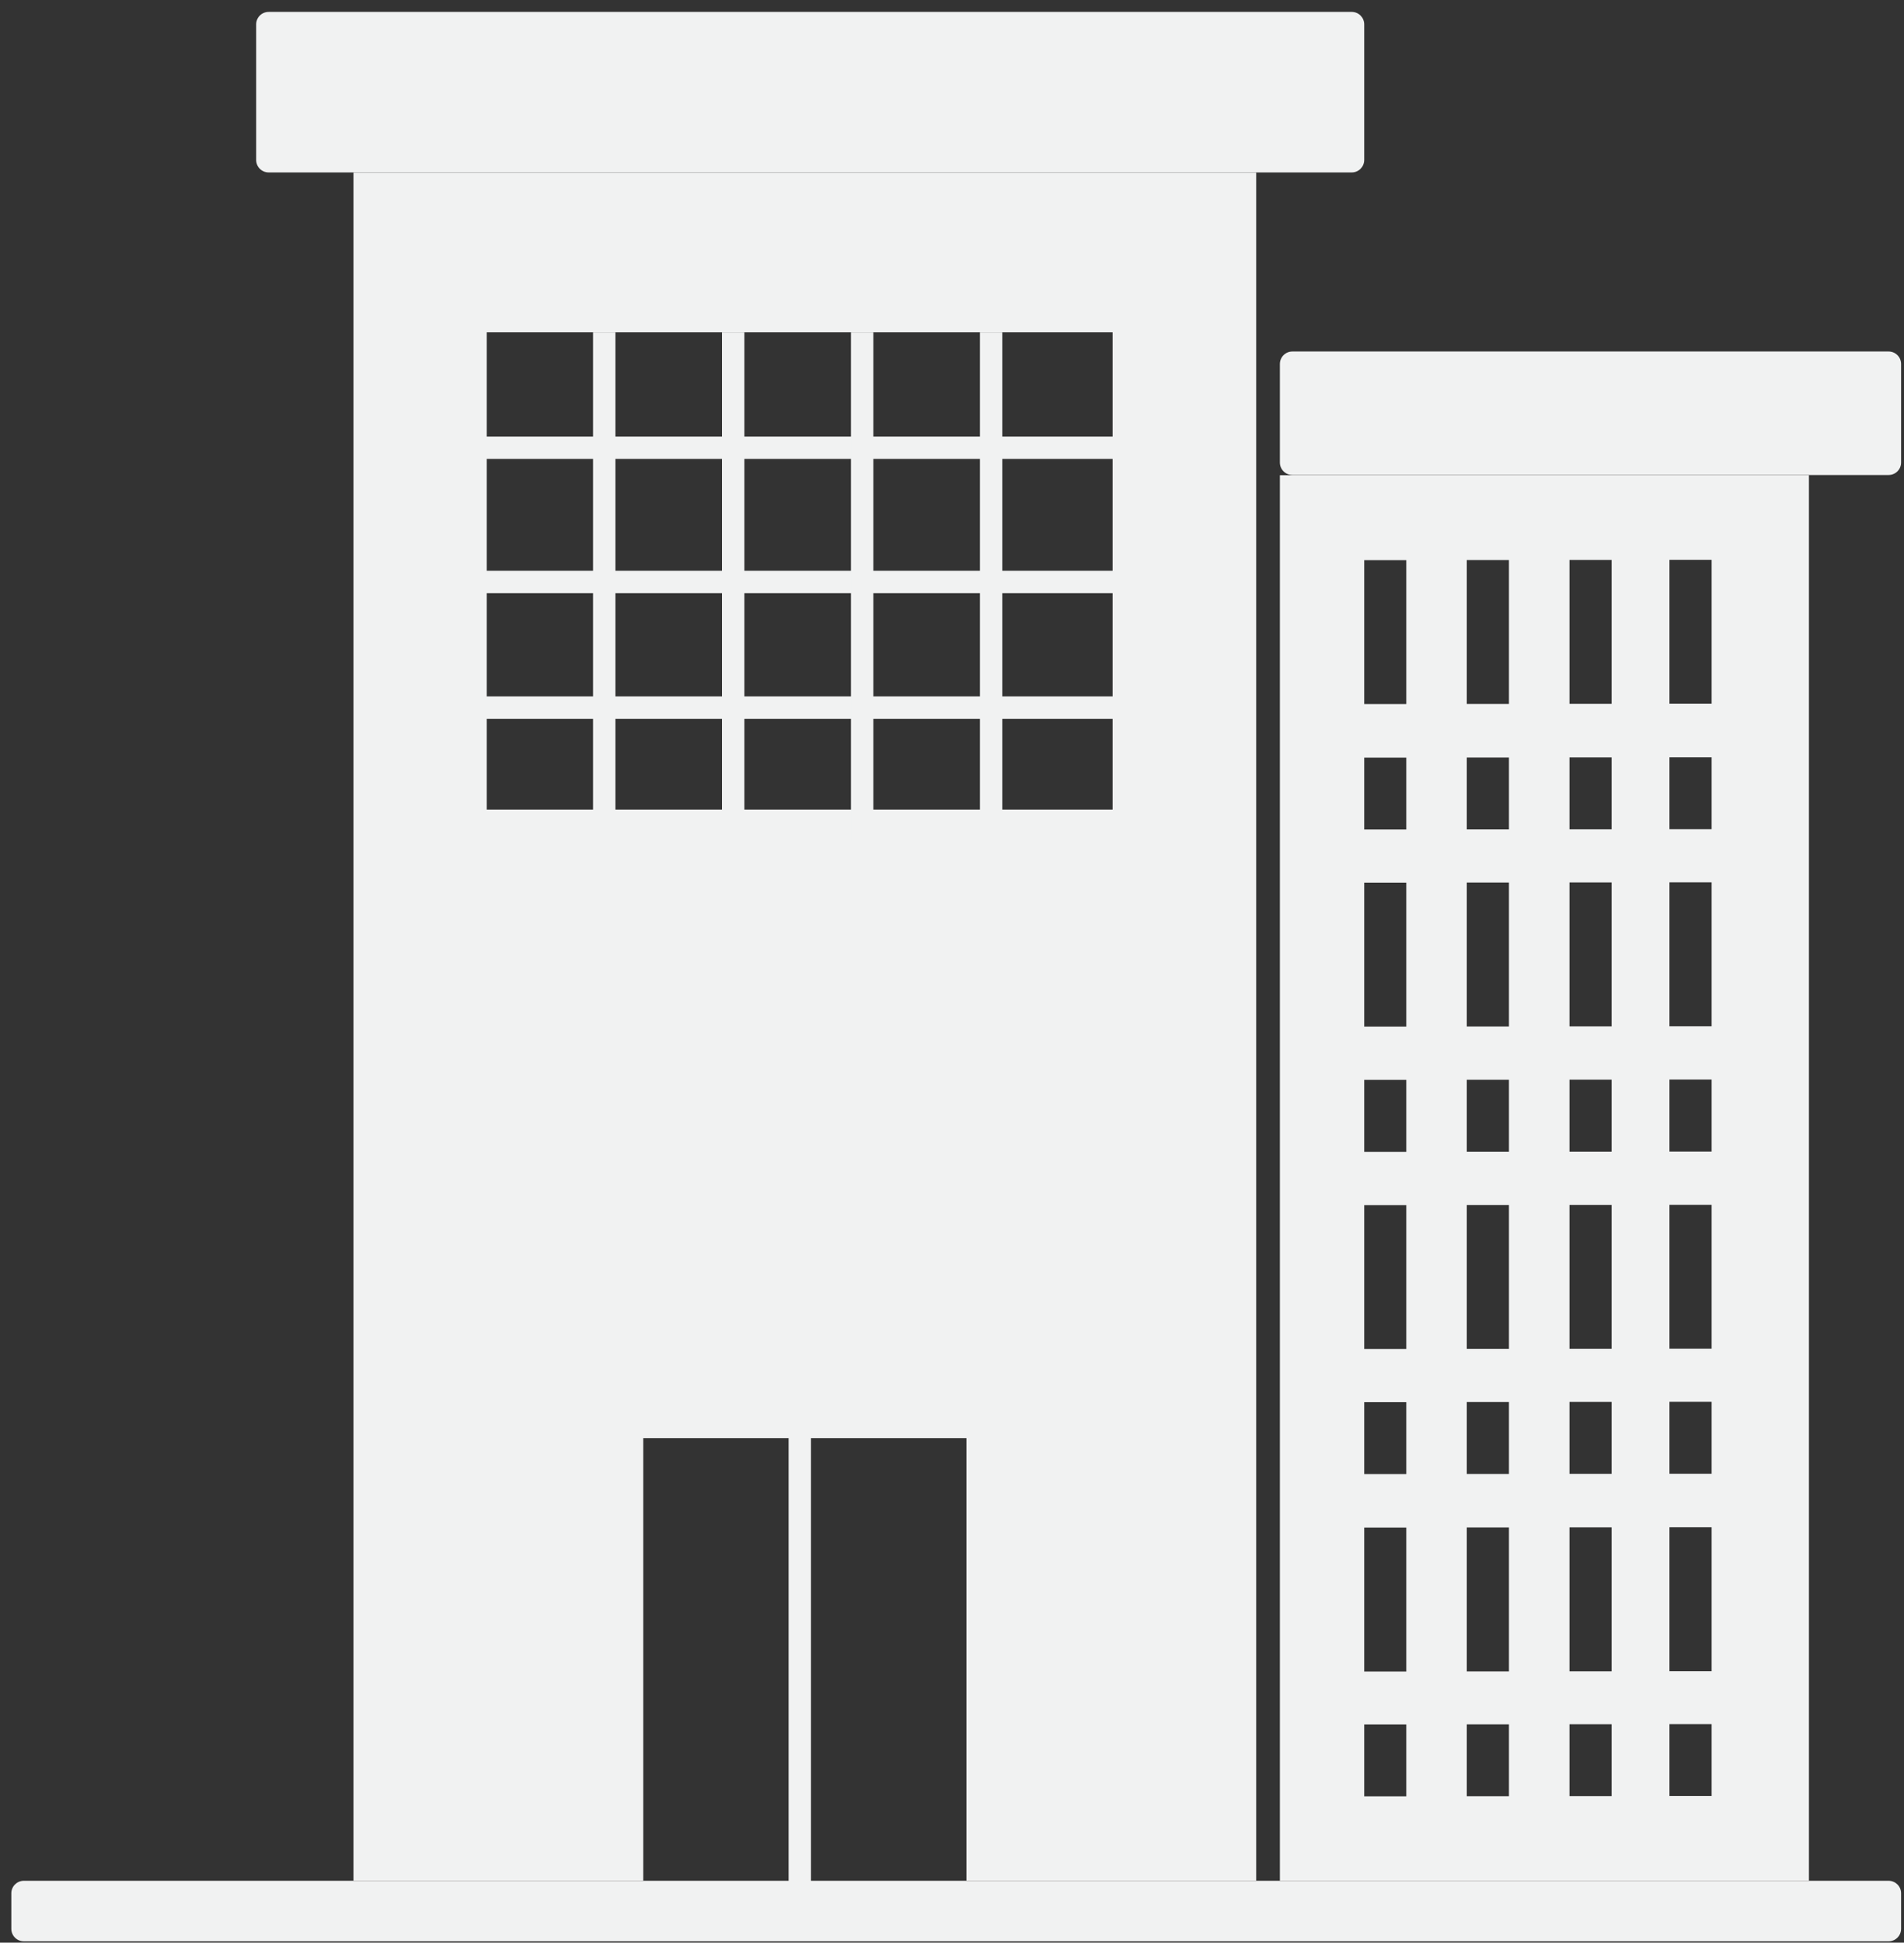
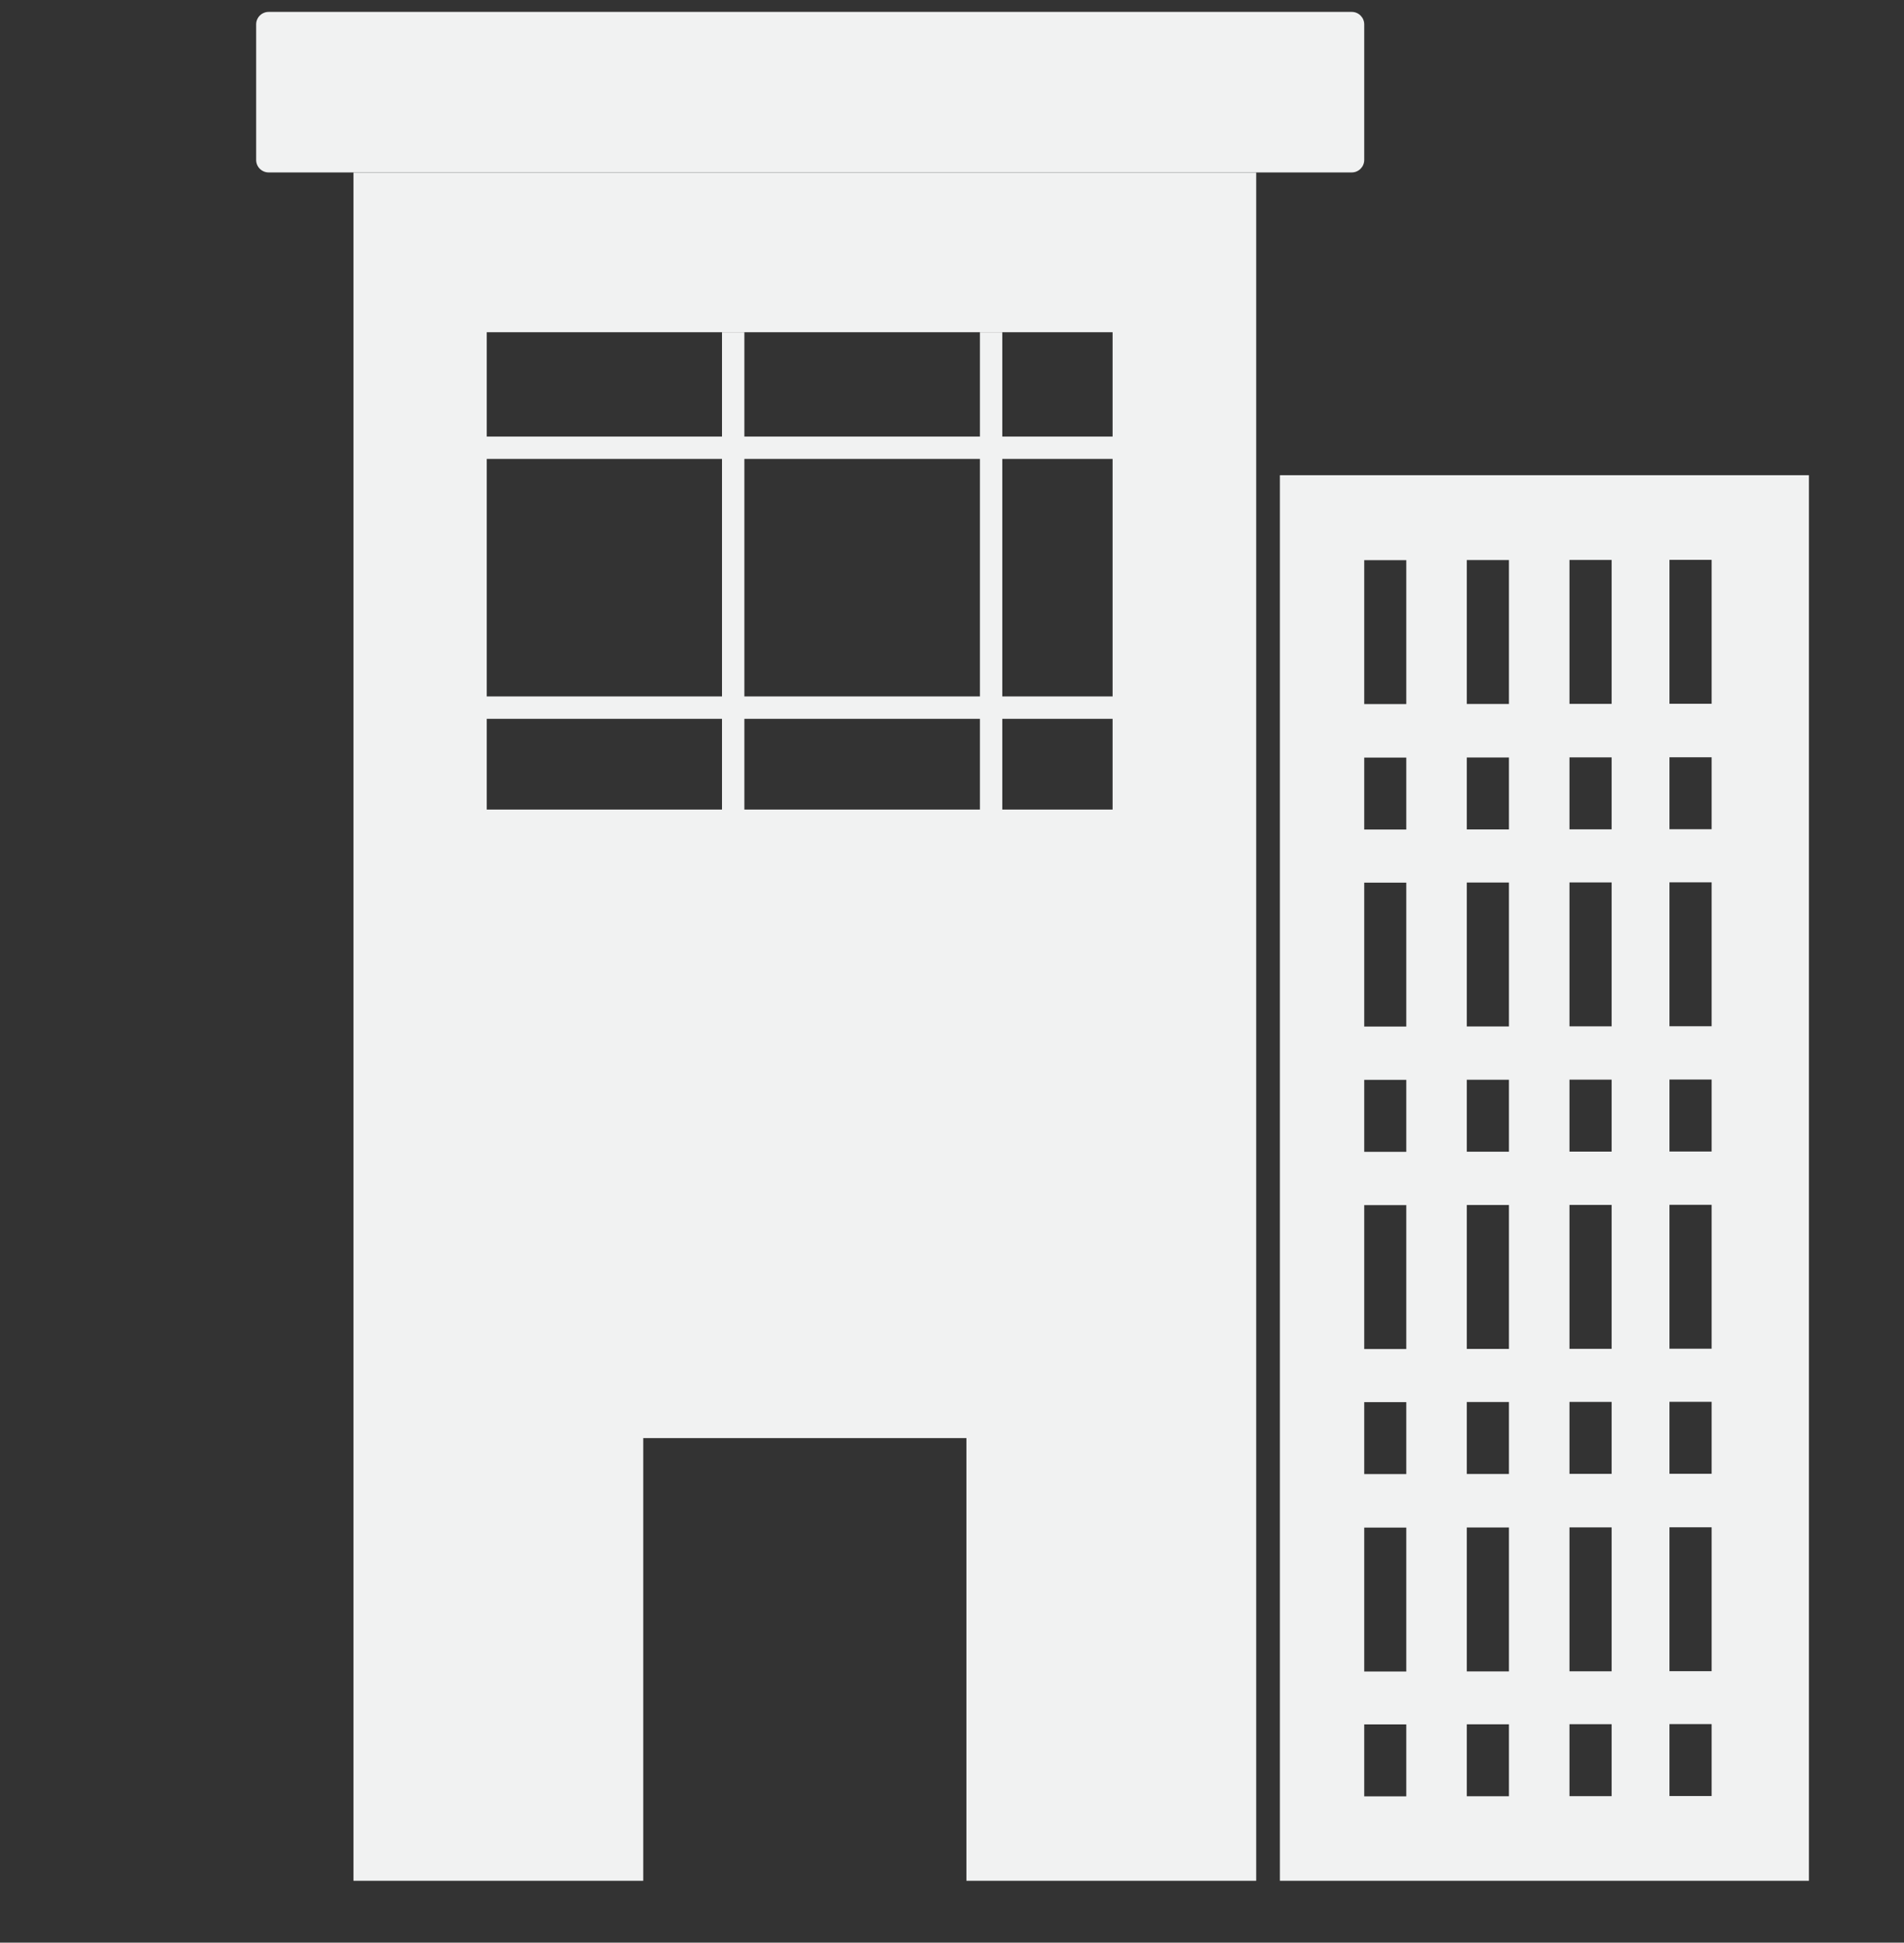
<svg xmlns="http://www.w3.org/2000/svg" width="99" height="101" viewBox="0 0 99 101" fill="none">
  <rect x="0" y="0" width="99" height="101" fill="#333333" stroke="none" />
  <path d="M70.285 0.619H13.968C13.61 0.619 13.319 0.91 13.319 1.268V8.316C13.319 8.674 13.61 8.965 13.968 8.965H70.285C70.644 8.965 70.934 8.674 70.934 8.316V1.268C70.934 0.91 70.644 0.619 70.285 0.619Z" fill="#F1F2F2" />
-   <path d="M98.2 18.275H67.198C66.84 18.275 66.549 18.565 66.549 18.924V24.048C66.549 24.406 66.84 24.696 67.198 24.696H98.2C98.558 24.696 98.849 24.406 98.849 24.048V18.924C98.849 18.565 98.558 18.275 98.2 18.275Z" fill="#F1F2F2" />
  <path d="M66.549 24.707V97.785H94.057V24.707H66.549ZM73.121 93.395H70.934V89.654H73.121V93.395ZM73.121 86.904H70.934V79.422H73.121V86.904ZM73.121 76.64H70.934V72.899H73.121V76.64ZM73.121 70.138H70.934V62.656H73.121V70.138ZM73.121 59.885H70.934V56.143H73.121V59.885ZM73.121 53.372H70.934V45.89H73.121V53.372ZM73.121 43.129H70.934V39.388H73.121V43.129ZM73.121 36.606H70.934V29.124H73.121V36.606ZM78.459 93.39H76.267V89.649H78.459V93.39ZM78.459 86.899H76.267V79.416H78.459V86.899ZM78.459 76.635H76.267V72.893H78.459V76.635ZM78.459 70.133H76.267V62.65H78.459V70.133ZM78.459 59.879H76.267V56.138H78.459V59.879ZM78.459 53.367H76.267V45.884H78.459V53.367ZM78.459 43.124H76.267V39.383H78.459V43.124ZM78.459 36.601H76.267V29.118H78.459V36.601ZM83.798 93.385H81.606V89.643H83.798V93.385ZM83.798 86.894H81.606V79.411H83.798V86.894ZM83.798 76.629H81.606V72.888H83.798V76.629ZM83.798 70.128H81.606V62.645H83.798V70.128ZM83.798 59.874H81.606V56.133H83.798V59.874ZM83.798 53.361H81.606V45.879H83.798V53.361ZM83.798 43.119H81.606V39.377H83.798V43.119ZM83.798 36.596H81.606V29.113H83.798V36.596ZM88.997 93.379H86.805V89.638H88.997V93.379ZM88.997 86.888H86.805V79.406H88.997V86.888ZM88.997 76.624H86.805V72.883H88.997V76.624ZM88.997 70.122H86.805V62.64H88.997V70.122ZM88.997 59.869H86.805V56.127H88.997V59.869ZM88.997 53.356H86.805V45.874H88.997V53.356ZM88.997 43.113H86.805V39.372H88.997V43.113ZM88.997 36.59H86.805V29.108H88.997V36.59Z" fill="#F1F2F2" />
  <path d="M18.379 8.97V97.785H33.446V74.769H50.25V97.785H65.317V8.97H18.379ZM57.85 42.09H25.309V17.273H57.85V42.09Z" fill="#F1F2F2" />
-   <path d="M98.2 97.785H1.238C0.88 97.785 0.589 98.076 0.589 98.434V100.283C0.589 100.641 0.88 100.932 1.238 100.932H98.2C98.558 100.932 98.849 100.641 98.849 100.283V98.434C98.849 98.076 98.558 97.785 98.2 97.785Z" fill="#F1F2F2" />
-   <path d="M31.999 17.273H30.836V43.73H31.999V17.273Z" fill="#F1F2F2" />
  <path d="M38.704 17.273H37.541V43.73H38.704V17.273Z" fill="#F1F2F2" />
  <path d="M24.811 22.697V23.86H58.204V22.697H24.811Z" fill="#F1F2F2" />
-   <path d="M24.811 29.676V30.839H58.204V29.676H24.811Z" fill="#F1F2F2" />
  <path d="M24.811 36.209V37.373H58.204V36.209H24.811Z" fill="#F1F2F2" />
-   <path d="M45.41 17.273H44.246V43.73H45.41V17.273Z" fill="#F1F2F2" />
-   <path d="M42.167 73.676H41.004V100.133H42.167V73.676Z" fill="#F1F2F2" />
+   <path d="M42.167 73.676H41.004V100.133V73.676Z" fill="#F1F2F2" />
  <path d="M52.115 17.273H50.952V43.73H52.115V17.273Z" fill="#F1F2F2" />
</svg>